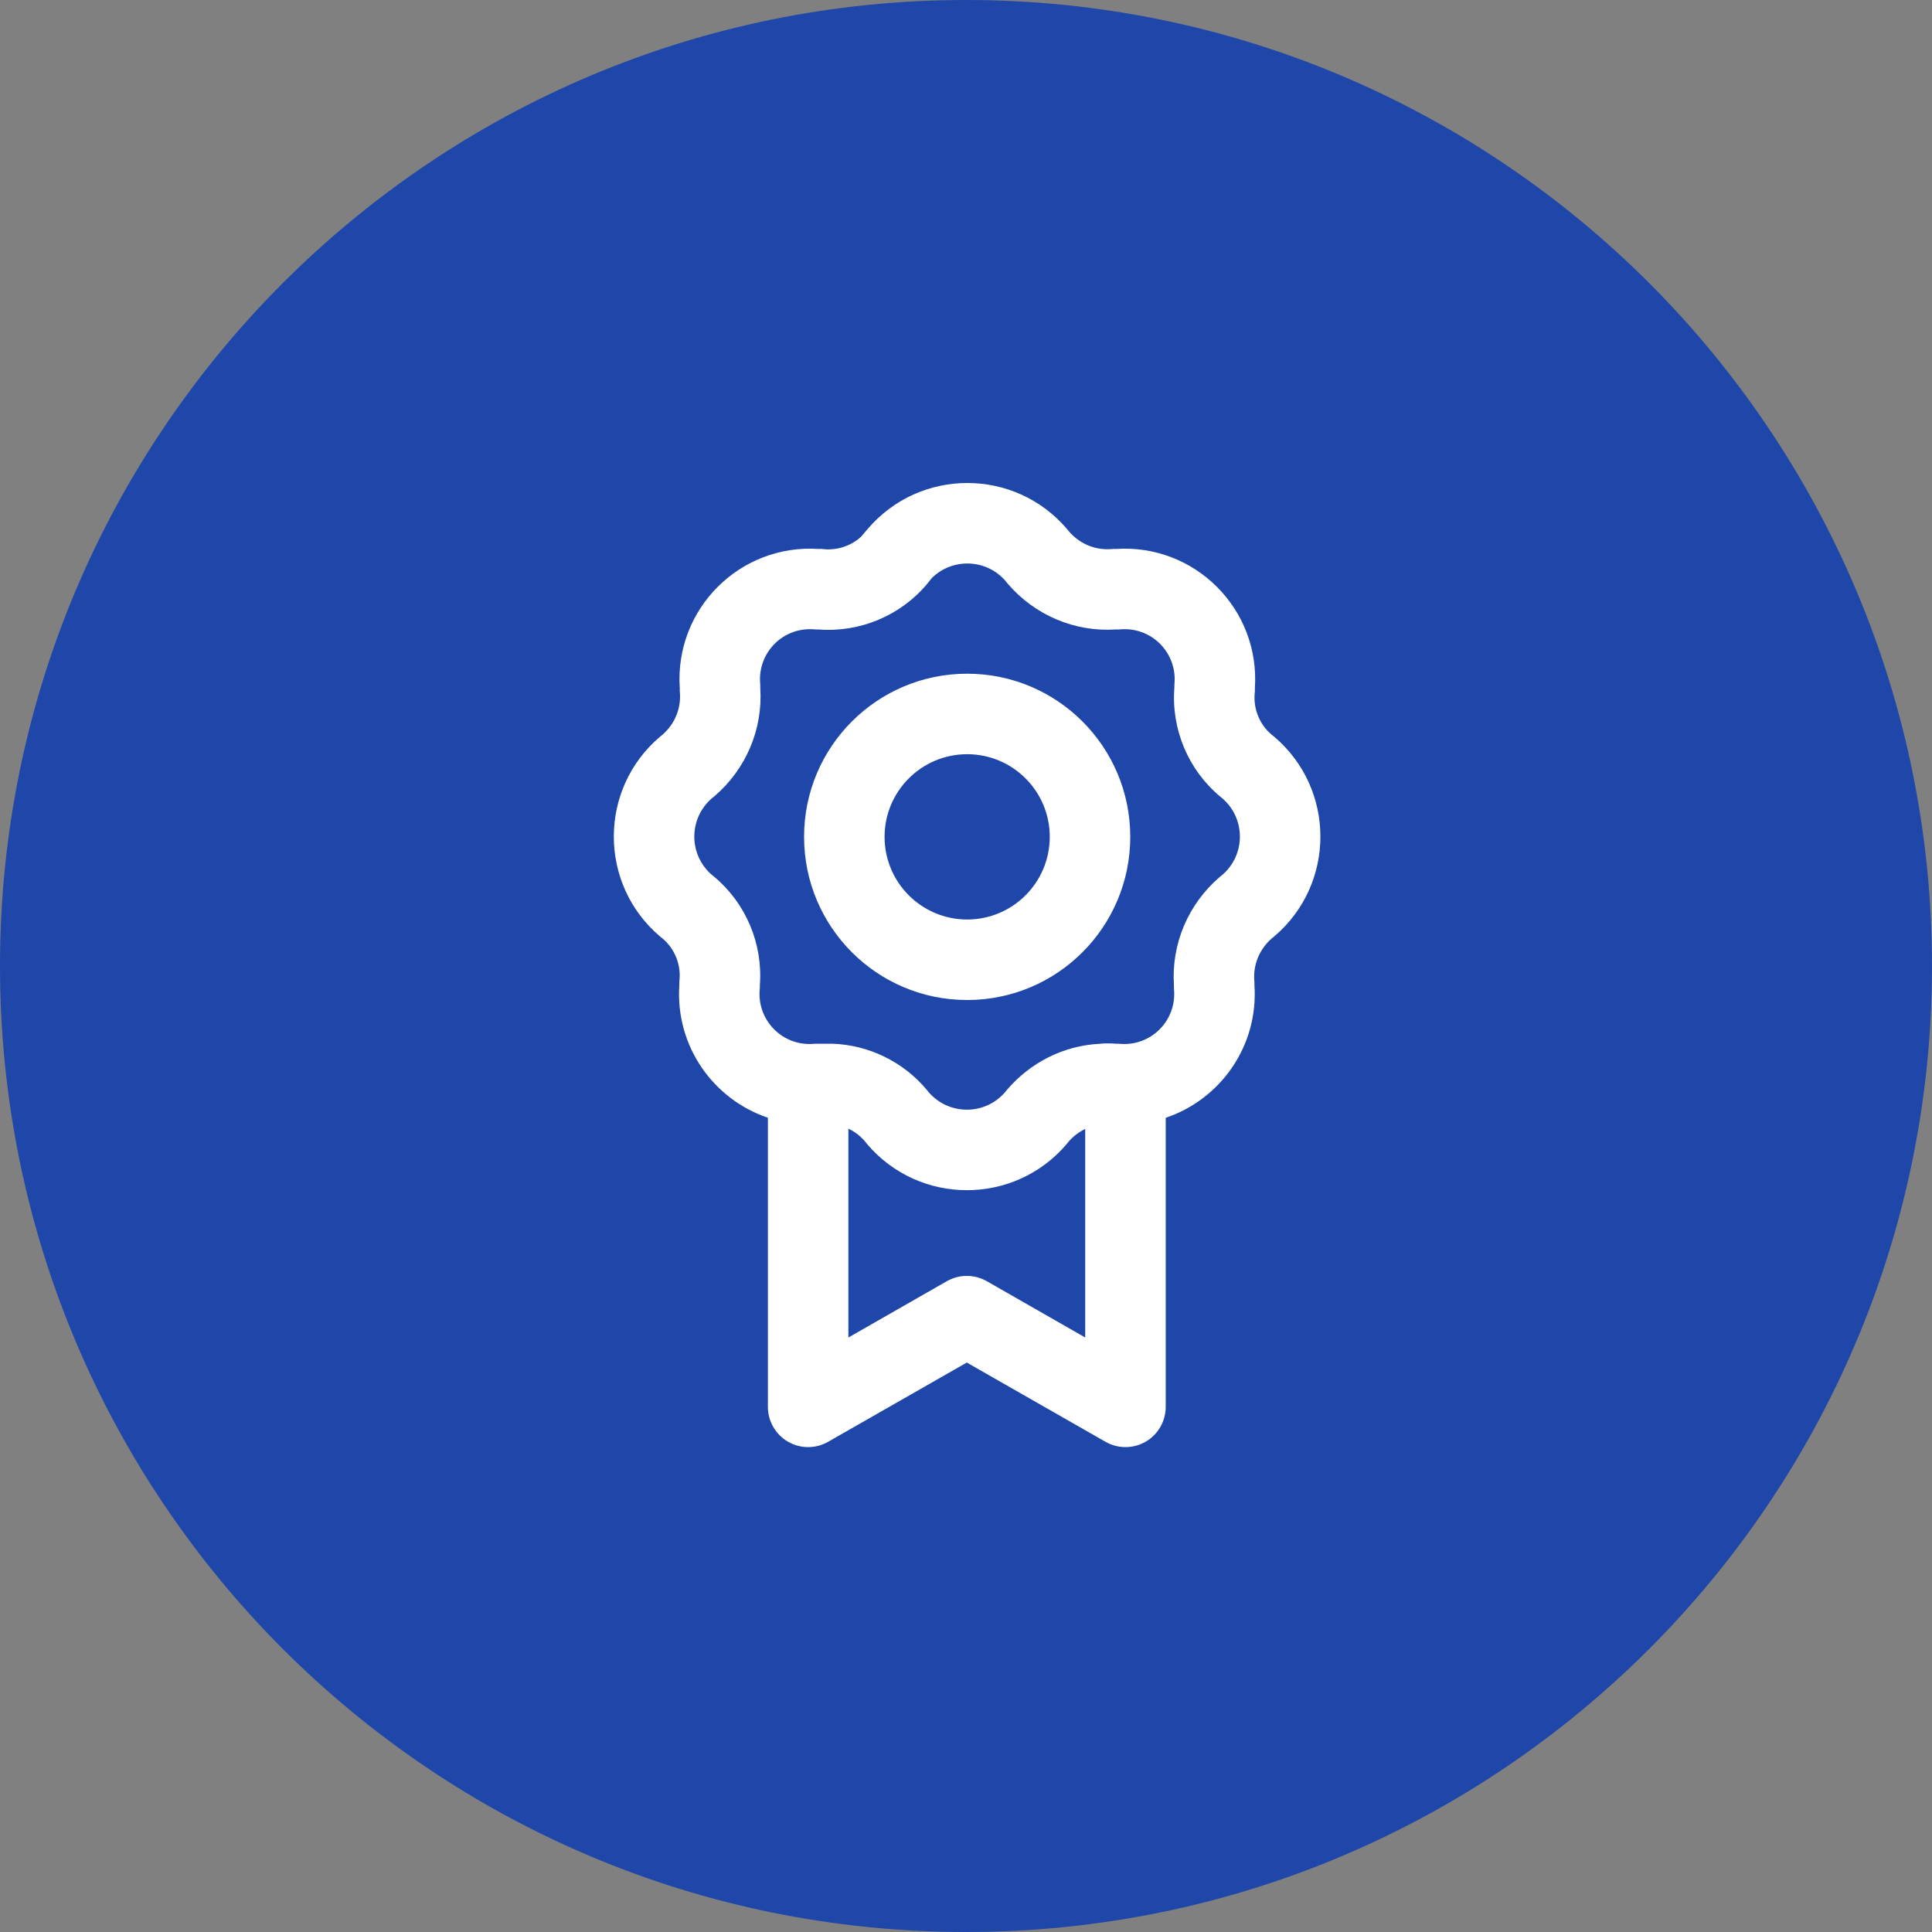
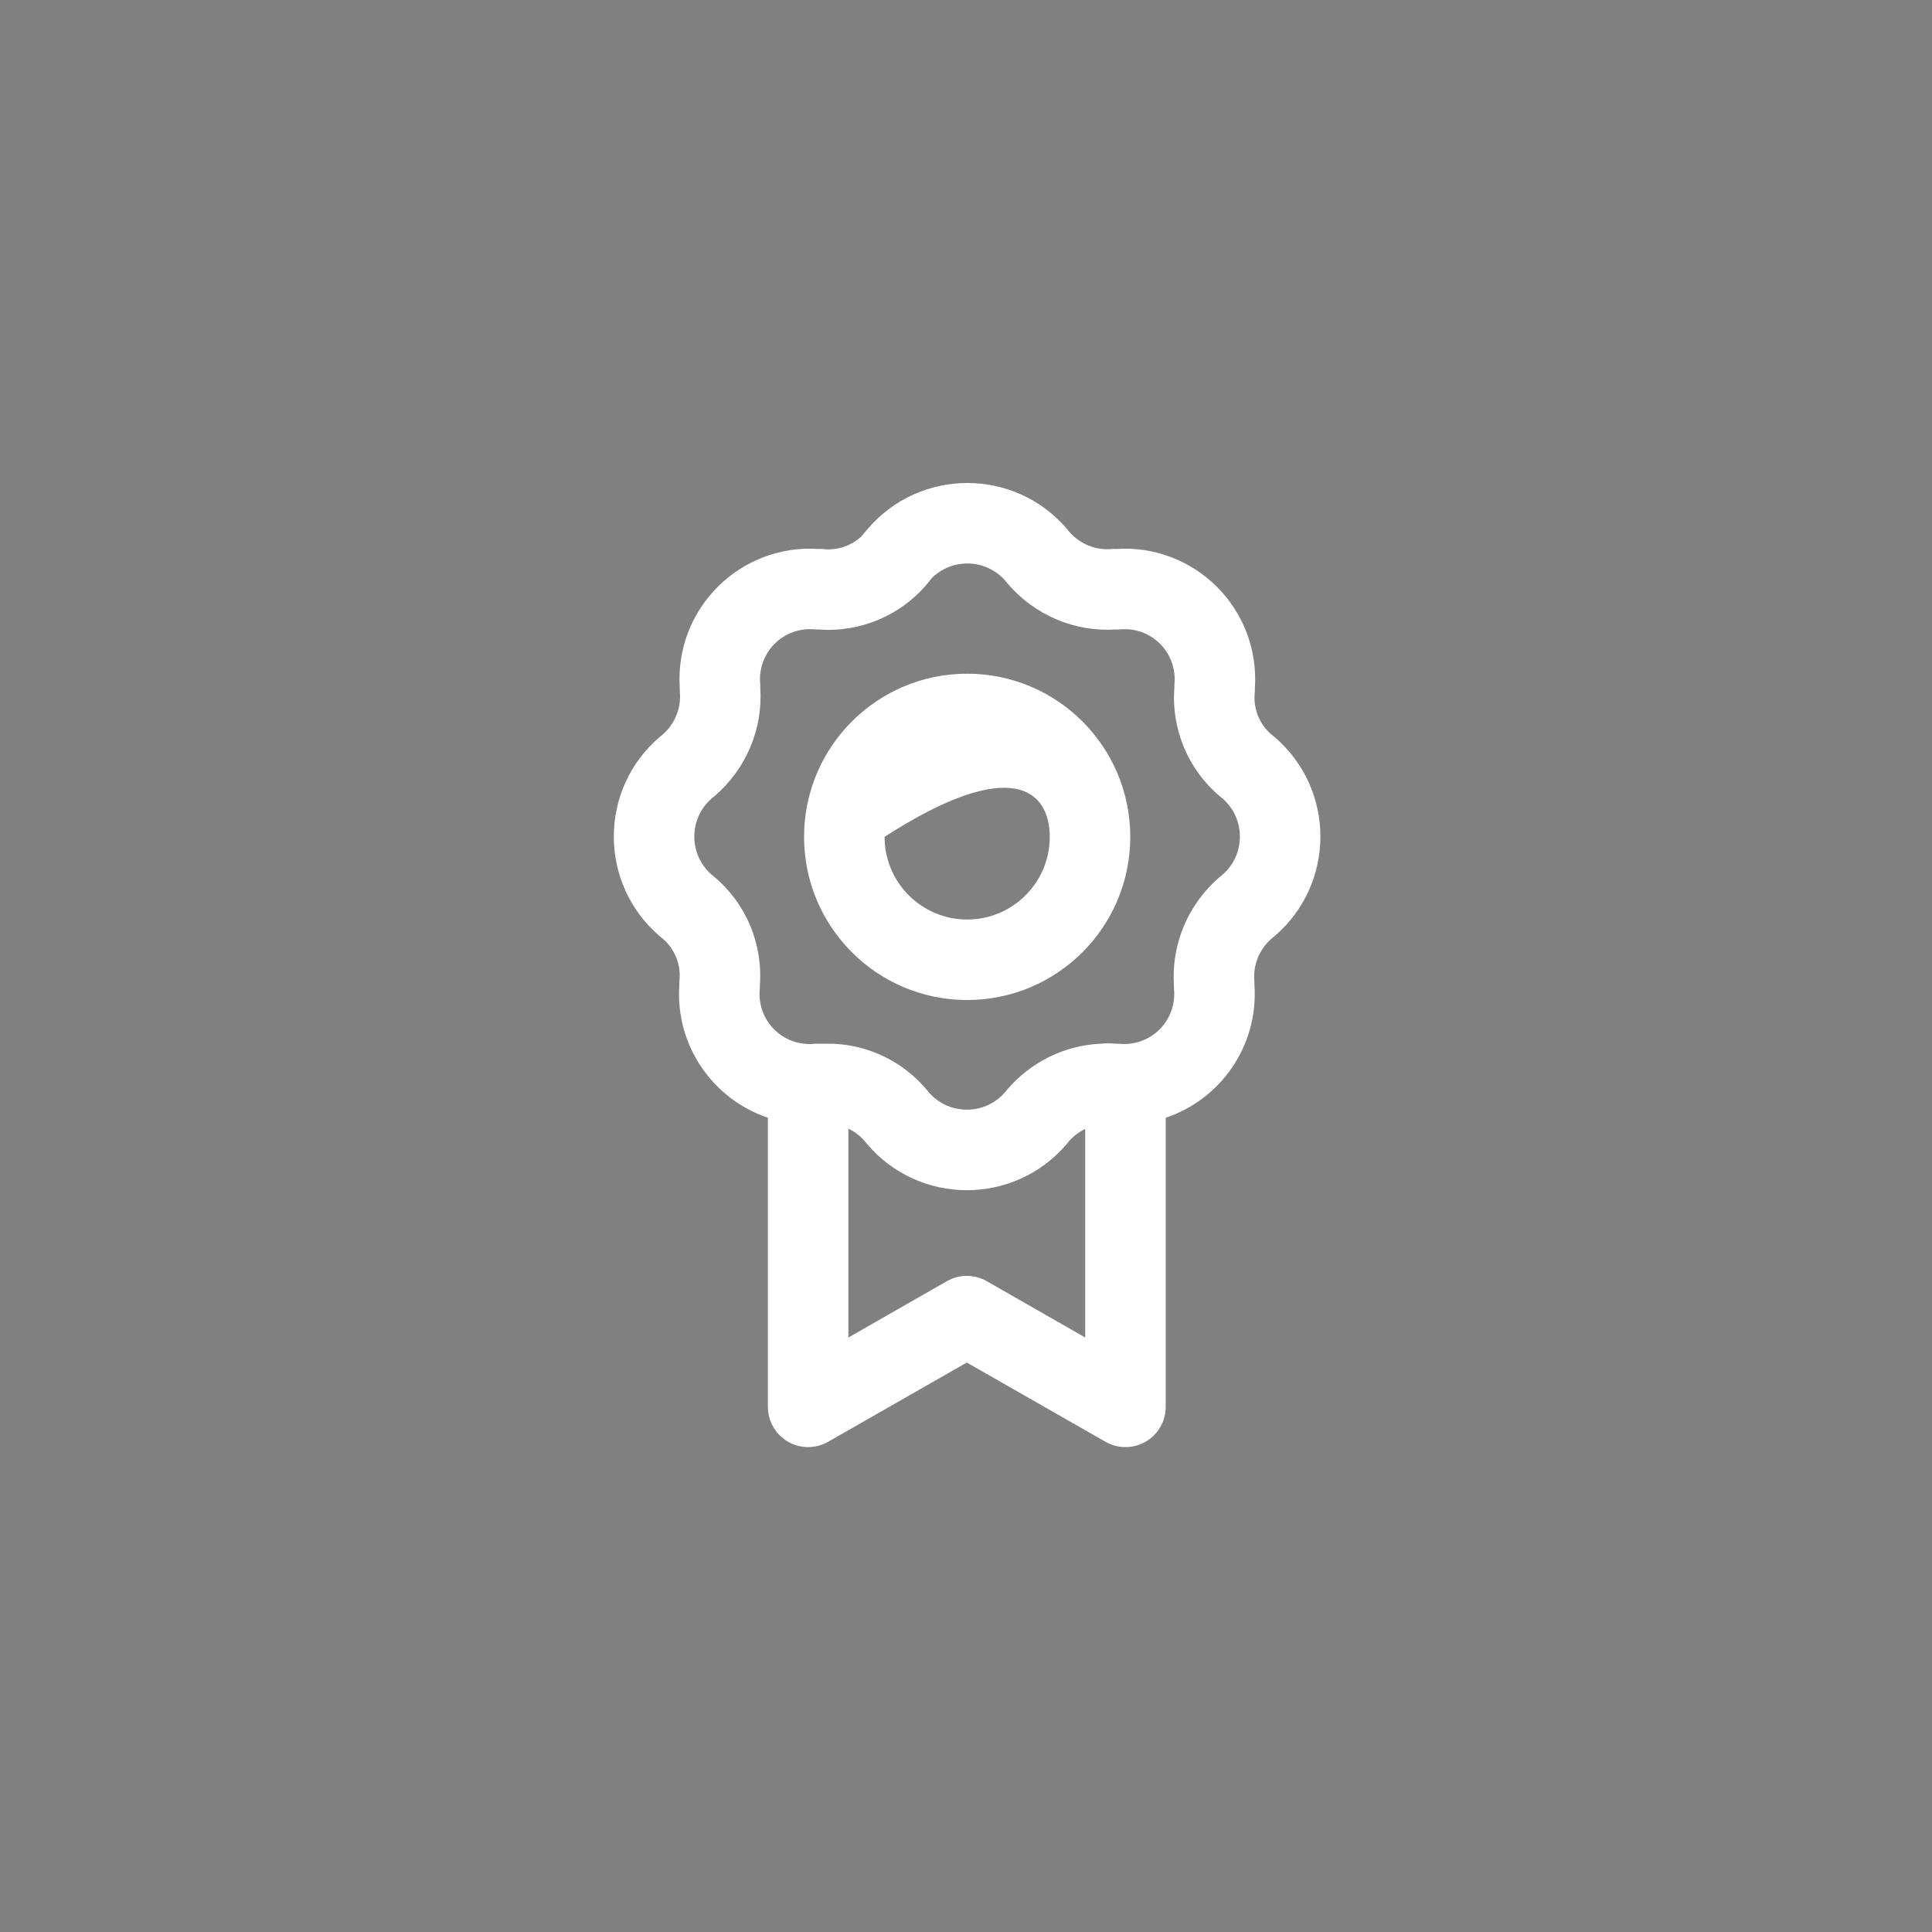
<svg xmlns="http://www.w3.org/2000/svg" width="48" height="48" viewBox="0 0 48 48" fill="none">
  <rect x="0" y="0" width="48" height="48" fill="#808080" stroke="none" />
-   <path d="M0 24C0 10.745 10.745 0 24 0C37.255 0 48 10.745 48 24C48 37.255 37.255 48 24 48C10.745 48 0 37.255 0 24Z" fill="#1E47A9" />
-   <path fill-rule="evenodd" clip-rule="evenodd" d="M23.148 14.365L23.044 14.495L23.037 14.504C22.375 15.295 21.366 15.719 20.336 15.639H20.27L20.229 15.636C19.459 15.573 18.823 16.209 18.886 16.98L18.889 17.021V17.094C18.956 18.123 18.531 19.112 17.751 19.781L17.738 19.792L17.682 19.837C17.106 20.338 17.106 21.232 17.682 21.733L17.734 21.774L17.742 21.781C18.534 22.443 18.958 23.453 18.878 24.483V24.549L18.874 24.589C18.812 25.361 19.448 25.997 20.218 25.934L20.259 25.931H20.666L20.685 25.931C21.585 25.964 22.437 26.374 23.026 27.077L23.033 27.086L23.074 27.137C23.575 27.714 24.469 27.714 24.969 27.137L25.014 27.081L25.025 27.069C25.596 26.402 26.423 25.977 27.318 25.933C27.453 25.919 27.593 25.919 27.728 25.931H27.785L27.825 25.934C28.596 25.997 29.232 25.361 29.169 24.589L29.166 24.549V24.476C29.099 23.447 29.524 22.457 30.303 21.789L30.316 21.778L30.372 21.733C30.949 21.232 30.949 20.338 30.372 19.837L30.321 19.796L30.313 19.789C29.521 19.126 29.097 18.117 29.177 17.087V17.021L29.18 16.98C29.243 16.209 28.607 15.573 27.837 15.636L27.796 15.639H27.724C26.695 15.706 25.705 15.281 25.036 14.501L25.025 14.488L24.981 14.432C24.5 13.879 23.658 13.857 23.148 14.365ZM21.554 13.146C22.854 11.618 25.212 11.618 26.512 13.146L26.522 13.158L26.565 13.211C26.833 13.517 27.217 13.673 27.61 13.642L27.649 13.639H27.719C29.685 13.505 31.311 15.133 31.177 17.098V17.176L31.173 17.222C31.136 17.613 31.294 17.998 31.589 18.249L31.647 18.296L31.659 18.305C33.187 19.606 33.187 21.964 31.659 23.264L31.647 23.274L31.594 23.317C31.288 23.585 31.132 23.97 31.163 24.363L31.166 24.402V24.471C31.27 25.996 30.314 27.318 28.962 27.771V34.953C28.962 35.309 28.773 35.639 28.464 35.818C28.156 35.997 27.776 35.998 27.466 35.821L24.02 33.852L20.574 35.821C20.265 35.998 19.885 35.997 19.576 35.818C19.268 35.639 19.078 35.309 19.078 34.953V27.77C17.728 27.316 16.774 25.995 16.878 24.471V24.394L16.882 24.347C16.919 23.957 16.761 23.572 16.466 23.321L16.407 23.274L16.396 23.264C14.868 21.964 14.868 19.606 16.396 18.305L16.407 18.296L16.46 18.253C16.767 17.985 16.923 17.6 16.892 17.207L16.889 17.168V17.098C16.755 15.133 18.381 13.505 20.348 13.639H20.425L20.471 13.644C20.811 13.675 21.146 13.56 21.392 13.336L21.554 13.146ZM26.553 28.359C26.67 28.226 26.811 28.12 26.962 28.048V33.23L24.517 31.831C24.209 31.656 23.832 31.656 23.524 31.831L21.078 33.23V28.042C21.232 28.114 21.372 28.219 21.486 28.354L21.533 28.412L21.543 28.424C22.843 29.952 25.201 29.952 26.501 28.424L26.511 28.412L26.553 28.359ZM21.977 20.791C21.977 19.657 22.896 18.738 24.029 18.738C25.162 18.738 26.081 19.657 26.081 20.791C26.081 21.925 25.162 22.845 24.029 22.845C22.896 22.845 21.977 21.925 21.977 20.791ZM24.029 16.738C21.791 16.738 19.977 18.553 19.977 20.791C19.977 23.03 21.791 24.845 24.029 24.845C26.267 24.845 28.081 23.03 28.081 20.791C28.081 18.553 26.267 16.738 24.029 16.738Z" fill="white" />
+   <path fill-rule="evenodd" clip-rule="evenodd" d="M23.148 14.365L23.044 14.495L23.037 14.504C22.375 15.295 21.366 15.719 20.336 15.639H20.27L20.229 15.636C19.459 15.573 18.823 16.209 18.886 16.98L18.889 17.021V17.094C18.956 18.123 18.531 19.112 17.751 19.781L17.738 19.792L17.682 19.837C17.106 20.338 17.106 21.232 17.682 21.733L17.734 21.774L17.742 21.781C18.534 22.443 18.958 23.453 18.878 24.483V24.549L18.874 24.589C18.812 25.361 19.448 25.997 20.218 25.934L20.259 25.931H20.666L20.685 25.931C21.585 25.964 22.437 26.374 23.026 27.077L23.033 27.086L23.074 27.137C23.575 27.714 24.469 27.714 24.969 27.137L25.014 27.081L25.025 27.069C25.596 26.402 26.423 25.977 27.318 25.933C27.453 25.919 27.593 25.919 27.728 25.931H27.785L27.825 25.934C28.596 25.997 29.232 25.361 29.169 24.589L29.166 24.549V24.476C29.099 23.447 29.524 22.457 30.303 21.789L30.316 21.778L30.372 21.733C30.949 21.232 30.949 20.338 30.372 19.837L30.321 19.796L30.313 19.789C29.521 19.126 29.097 18.117 29.177 17.087V17.021L29.18 16.98C29.243 16.209 28.607 15.573 27.837 15.636L27.796 15.639H27.724C26.695 15.706 25.705 15.281 25.036 14.501L25.025 14.488L24.981 14.432C24.5 13.879 23.658 13.857 23.148 14.365ZM21.554 13.146C22.854 11.618 25.212 11.618 26.512 13.146L26.522 13.158L26.565 13.211C26.833 13.517 27.217 13.673 27.61 13.642L27.649 13.639H27.719C29.685 13.505 31.311 15.133 31.177 17.098V17.176L31.173 17.222C31.136 17.613 31.294 17.998 31.589 18.249L31.647 18.296L31.659 18.305C33.187 19.606 33.187 21.964 31.659 23.264L31.647 23.274L31.594 23.317C31.288 23.585 31.132 23.97 31.163 24.363L31.166 24.402V24.471C31.27 25.996 30.314 27.318 28.962 27.771V34.953C28.962 35.309 28.773 35.639 28.464 35.818C28.156 35.997 27.776 35.998 27.466 35.821L24.02 33.852L20.574 35.821C20.265 35.998 19.885 35.997 19.576 35.818C19.268 35.639 19.078 35.309 19.078 34.953V27.77C17.728 27.316 16.774 25.995 16.878 24.471V24.394L16.882 24.347C16.919 23.957 16.761 23.572 16.466 23.321L16.407 23.274L16.396 23.264C14.868 21.964 14.868 19.606 16.396 18.305L16.407 18.296L16.46 18.253C16.767 17.985 16.923 17.6 16.892 17.207L16.889 17.168V17.098C16.755 15.133 18.381 13.505 20.348 13.639H20.425L20.471 13.644C20.811 13.675 21.146 13.56 21.392 13.336L21.554 13.146ZM26.553 28.359C26.67 28.226 26.811 28.12 26.962 28.048V33.23L24.517 31.831C24.209 31.656 23.832 31.656 23.524 31.831L21.078 33.23V28.042C21.232 28.114 21.372 28.219 21.486 28.354L21.533 28.412L21.543 28.424C22.843 29.952 25.201 29.952 26.501 28.424L26.511 28.412L26.553 28.359ZM21.977 20.791C25.162 18.738 26.081 19.657 26.081 20.791C26.081 21.925 25.162 22.845 24.029 22.845C22.896 22.845 21.977 21.925 21.977 20.791ZM24.029 16.738C21.791 16.738 19.977 18.553 19.977 20.791C19.977 23.03 21.791 24.845 24.029 24.845C26.267 24.845 28.081 23.03 28.081 20.791C28.081 18.553 26.267 16.738 24.029 16.738Z" fill="white" />
</svg>